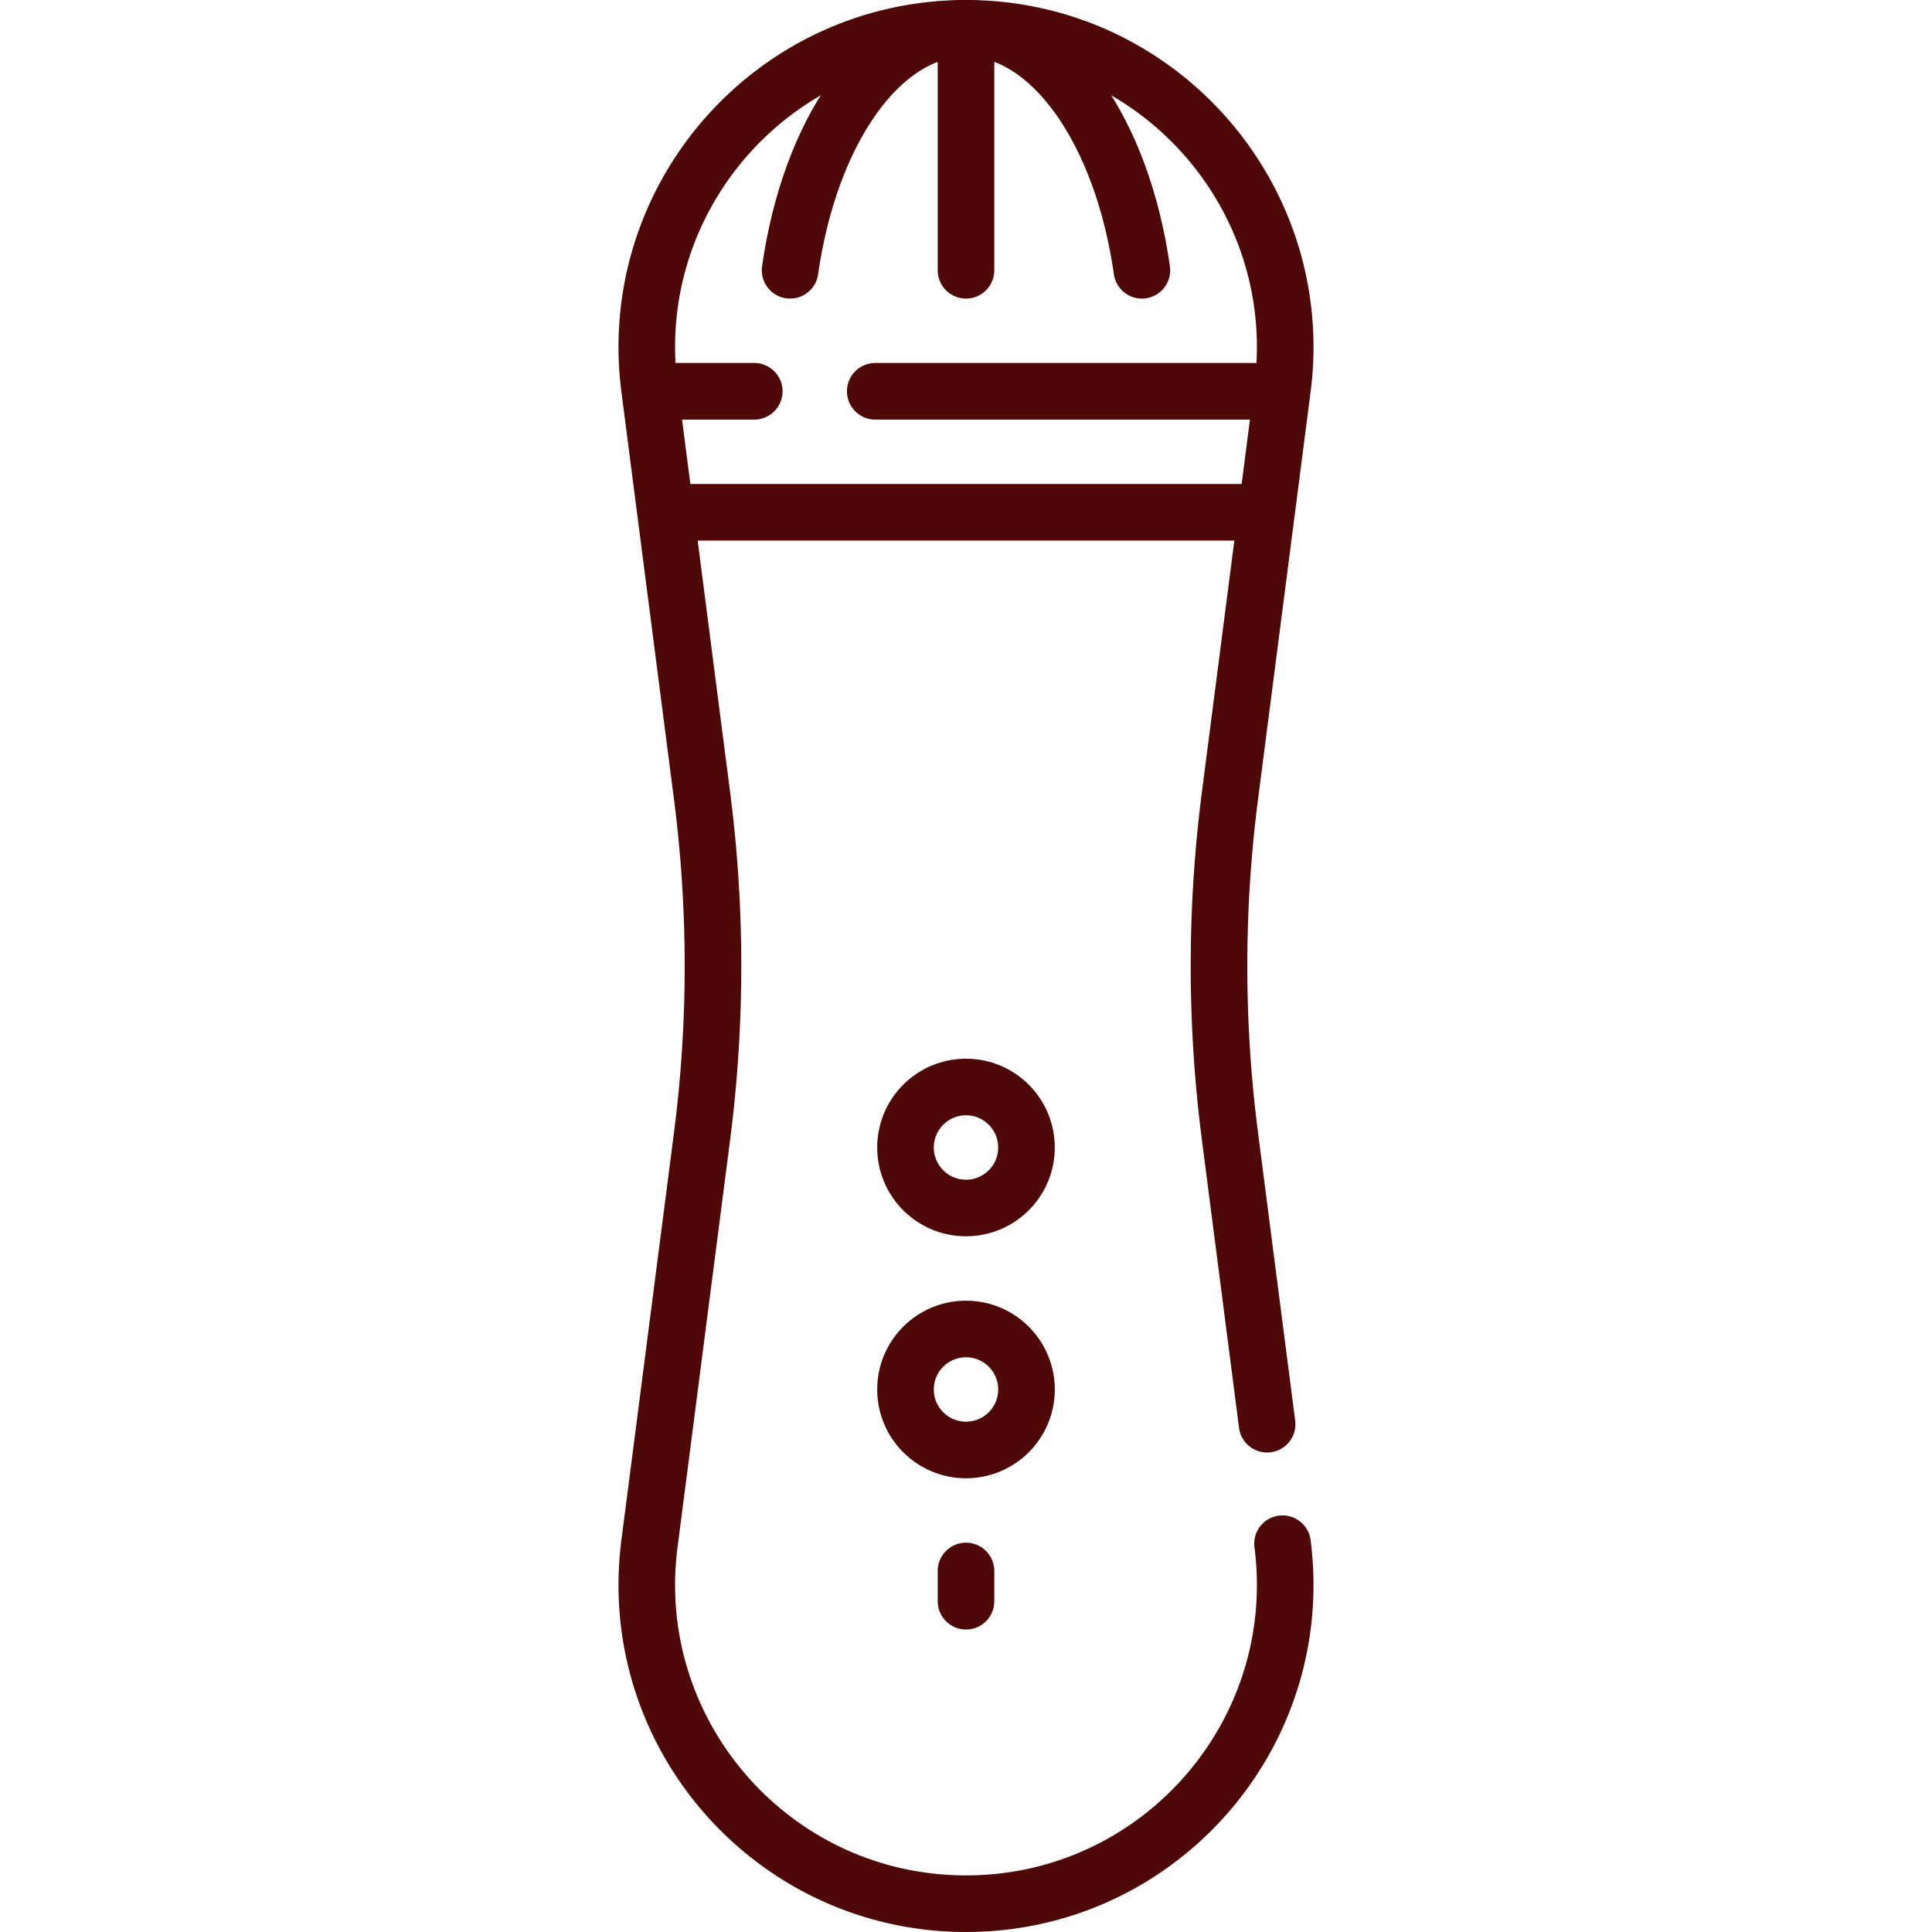
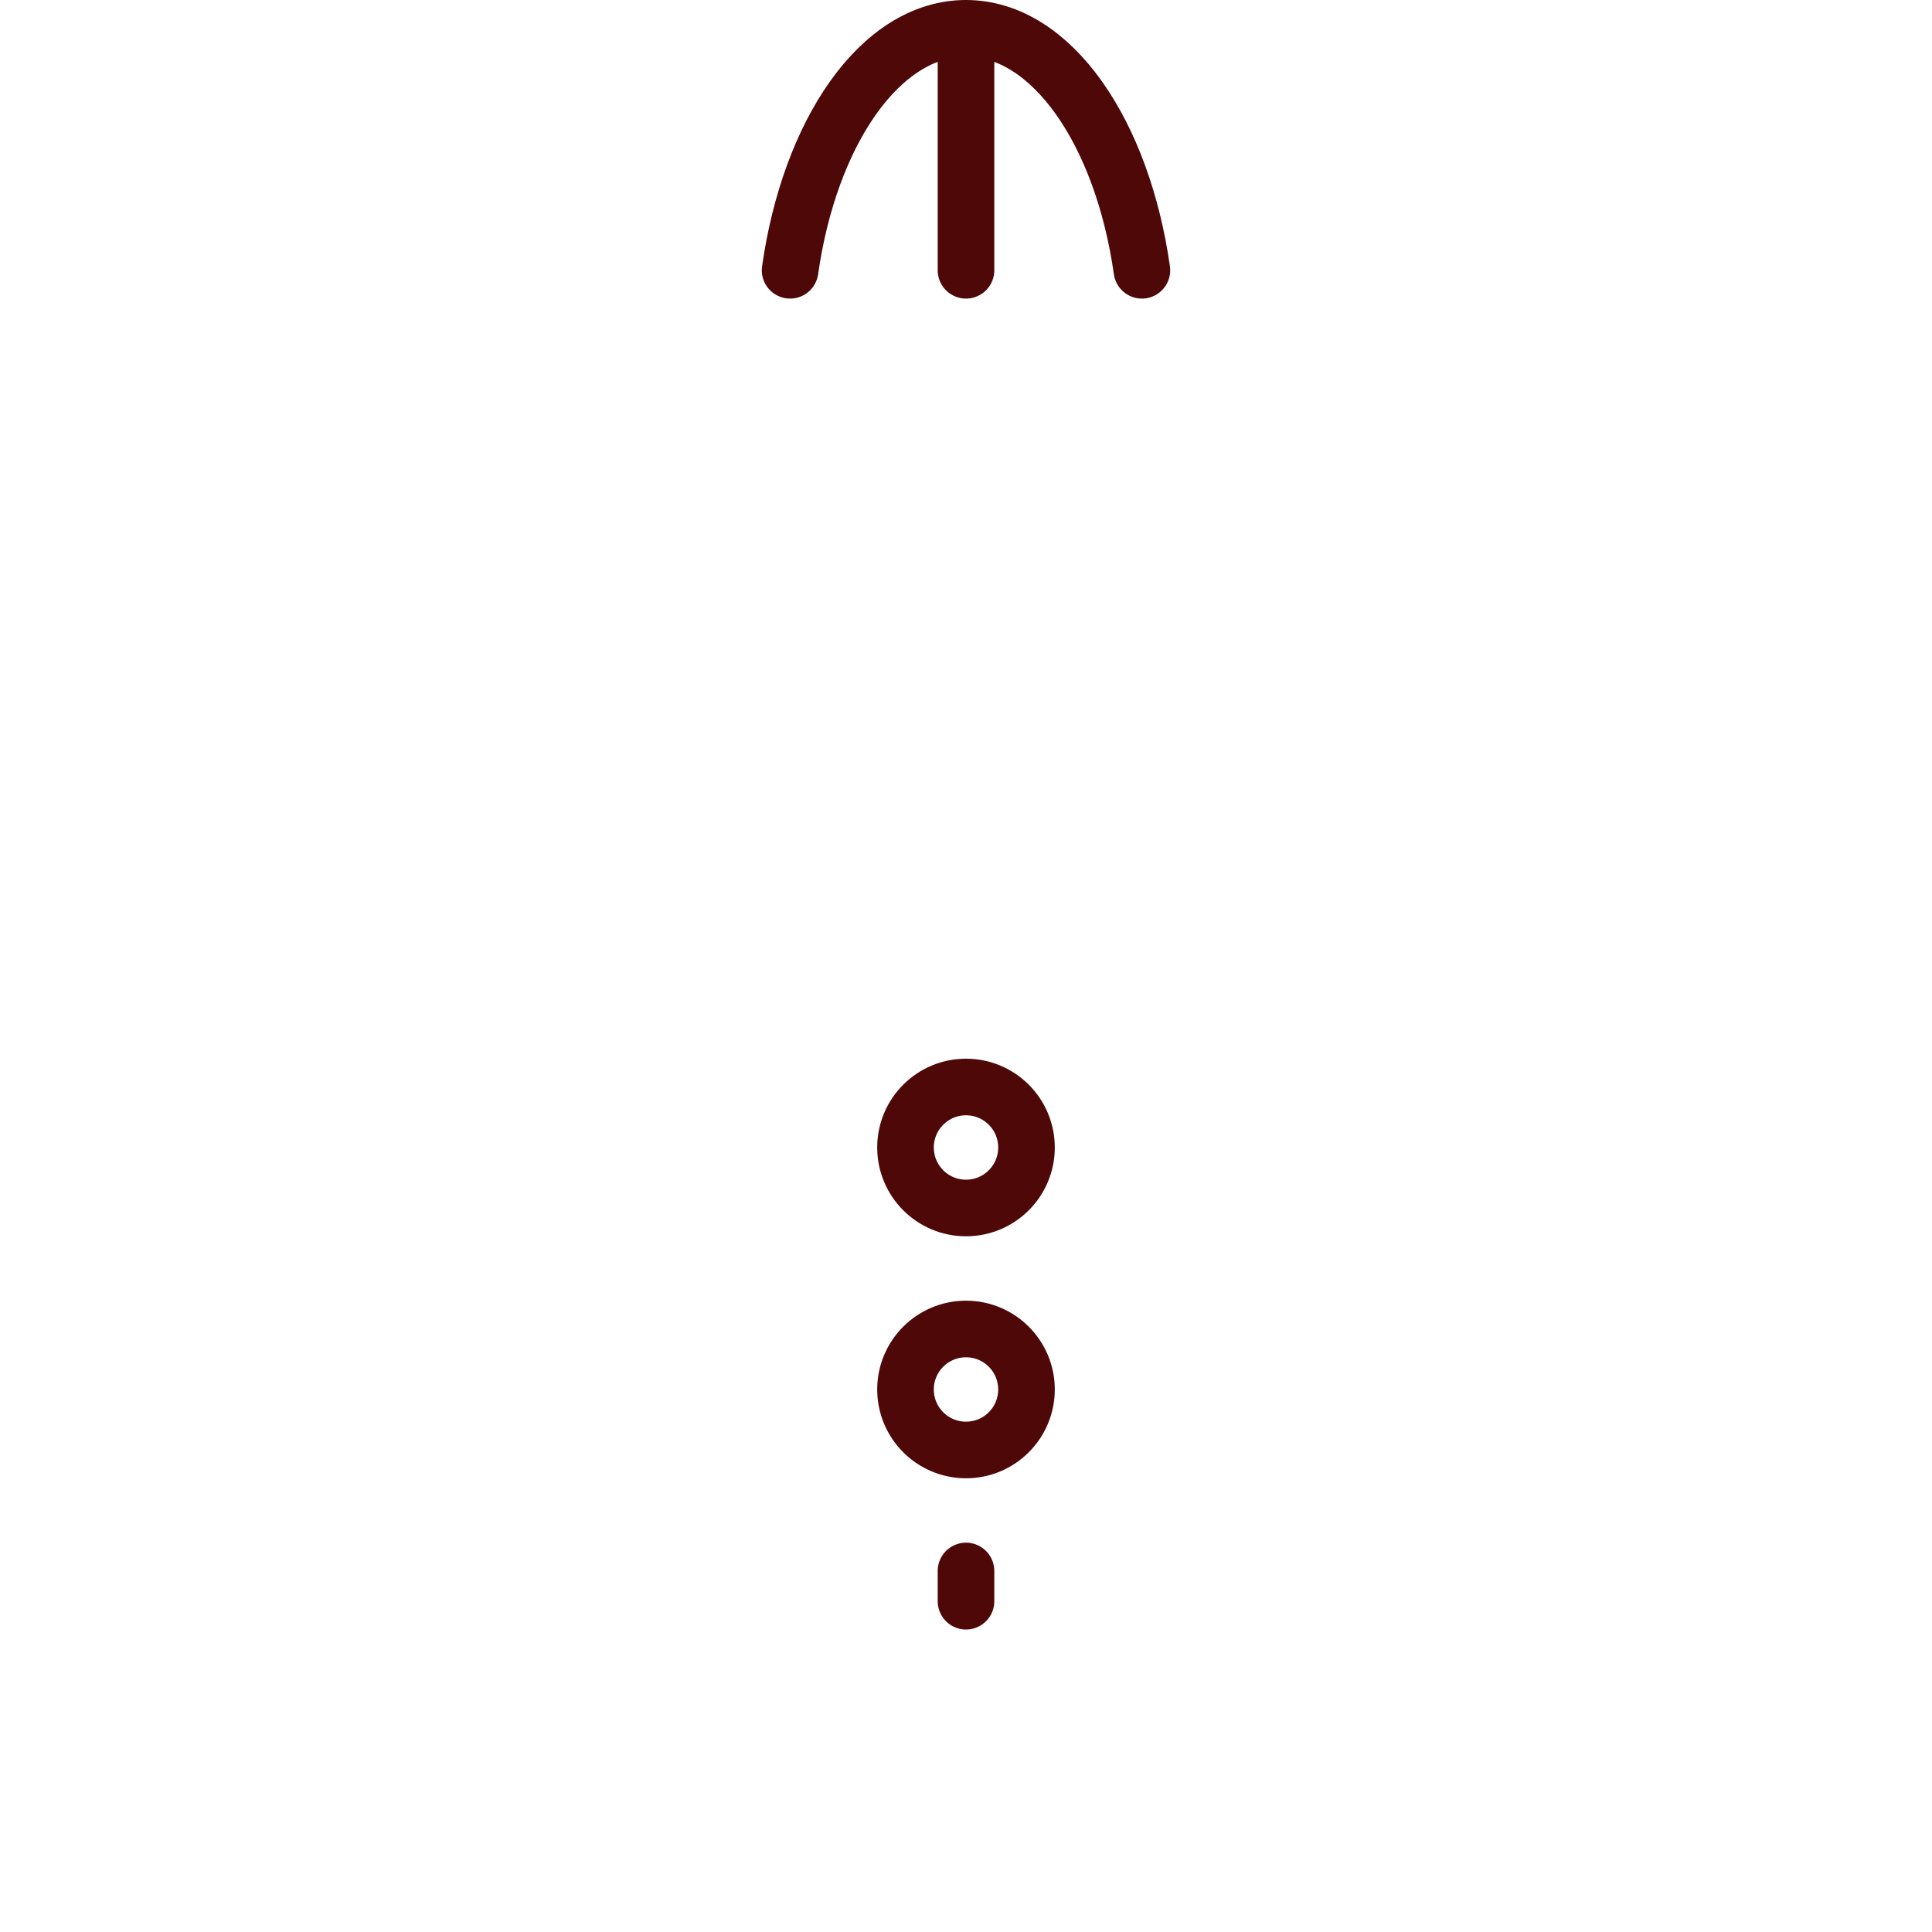
<svg xmlns="http://www.w3.org/2000/svg" version="1.1" width="512" height="512" x="0" y="0" viewBox="0 0 512 512" style="enable-background:new 0 0 512 512" xml:space="preserve" class="">
  <g>
-     <path d="M339.884 409.097c6.527 50.59-32.875 95.403-83.884 95.403h0c-51.009 0-90.411-44.813-83.883-95.403l13.93-107.961a352.68 352.68 0 0 0 0-90.273l-13.93-107.961C165.589 52.313 204.991 7.5 256 7.5h0c51.009 0 90.411 44.813 83.883 95.403l-13.93 107.961a352.68 352.68 0 0 0 0 90.273l9.844 76.29M231.952 103.694h104.209M175.839 103.694h24.048M179.847 135.758h152.306" style="stroke-width:15;stroke-linecap:round;stroke-linejoin:round;stroke-miterlimit:10;" fill="none" stroke="#4e0808" stroke-width="15" stroke-linecap="round" stroke-linejoin="round" stroke-miterlimit="10" data-original="#000000" opacity="1" />
    <circle cx="256" cy="304.097" r="16.032" style="stroke-width:15;stroke-linecap:round;stroke-linejoin:round;stroke-miterlimit:10;" fill="none" stroke="#4e0808" stroke-width="15" stroke-linecap="round" stroke-linejoin="round" stroke-miterlimit="10" data-original="#000000" opacity="1" />
    <circle cx="256" cy="368.226" r="16.032" style="stroke-width:15;stroke-linecap:round;stroke-linejoin:round;stroke-miterlimit:10;" fill="none" stroke="#4e0808" stroke-width="15" stroke-linecap="round" stroke-linejoin="round" stroke-miterlimit="10" data-original="#000000" opacity="1" />
    <path d="M256 416.323v8.016M256 71.629V7.5M302.616 71.629C297.448 35.22 278.793 7.5 256 7.5s-41.448 27.72-46.616 64.129" style="stroke-width:15;stroke-linecap:round;stroke-linejoin:round;stroke-miterlimit:10;" fill="none" stroke="#4e0808" stroke-width="15" stroke-linecap="round" stroke-linejoin="round" stroke-miterlimit="10" data-original="#000000" opacity="1" />
  </g>
</svg>